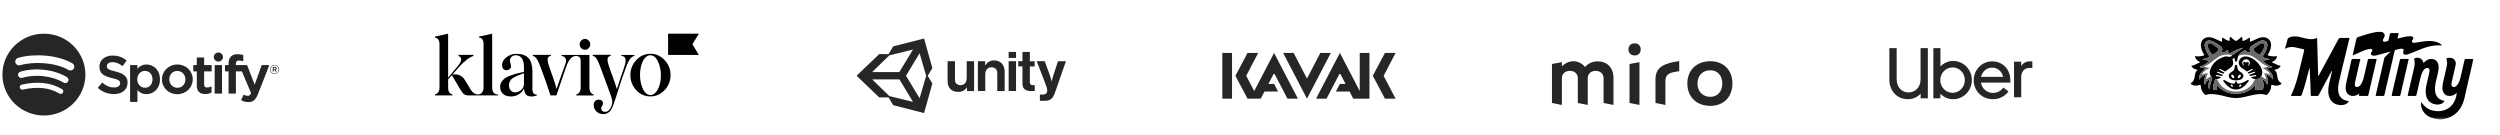
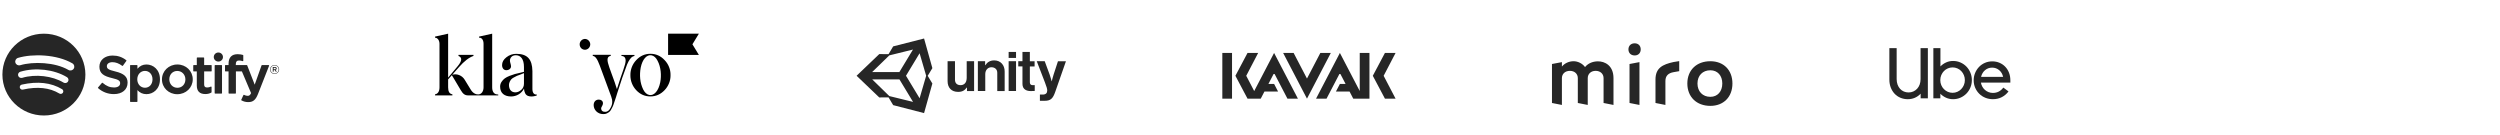
<svg xmlns="http://www.w3.org/2000/svg" width="1039" height="56" viewBox="0 0 1039 56" fill="none">
  <path fill-rule="evenodd" clip-rule="evenodd" d="M18.246 14C8.721 14 1 21.611 1 31C1 40.389 8.721 48 18.246 48C27.771 48 35.492 40.389 35.492 31C35.492 21.612 27.771 14 18.246 14ZM26.154 38.519C25.845 39.018 25.182 39.177 24.676 38.87C20.627 36.432 15.529 35.88 9.526 37.232C8.948 37.362 8.371 37.005 8.239 36.434C8.107 35.864 8.468 35.295 9.048 35.165C15.617 33.686 21.252 34.323 25.798 37.061C26.305 37.368 26.465 38.02 26.154 38.519ZM26.416 34.327C27.049 34.711 27.877 34.514 28.266 33.89C28.655 33.267 28.455 32.452 27.823 32.068C22.5 28.843 14.713 27.936 8.45 29.809C7.74 30.022 7.339 30.761 7.554 31.462C7.769 32.162 8.52 32.557 9.232 32.345C14.715 30.704 21.781 31.518 26.416 34.327ZM28.446 29.07C22.888 25.815 13.718 25.516 8.411 27.104C7.559 27.358 6.658 26.884 6.399 26.044C6.141 25.204 6.622 24.316 7.474 24.061C13.566 22.238 23.693 22.59 30.093 26.335C30.861 26.783 31.112 27.759 30.657 28.514C30.204 29.269 29.21 29.518 28.446 29.07ZM44.413 27.47C44.413 28.503 44.942 28.994 47.92 29.694L47.926 29.697C51.553 30.566 53.033 31.916 53.027 34.354C53.027 37.242 50.788 39.108 47.325 39.108C44.874 39.108 42.605 38.252 40.759 36.627C40.681 36.558 40.673 36.441 40.741 36.359L42.372 34.447C42.405 34.409 42.452 34.384 42.506 34.38C42.555 34.378 42.609 34.392 42.648 34.427C44.233 35.779 45.652 36.357 47.391 36.357C48.956 36.357 49.928 35.69 49.928 34.616C49.928 33.647 49.446 33.105 46.598 32.458C43.249 31.66 41.311 30.627 41.311 27.709C41.311 24.988 43.558 23.085 46.773 23.085C48.96 23.085 50.83 23.724 52.492 25.038C52.572 25.102 52.588 25.217 52.529 25.3L51.075 27.32C51.044 27.363 50.999 27.391 50.945 27.399C50.894 27.407 50.84 27.394 50.799 27.363C49.403 26.337 48.072 25.839 46.73 25.839C45.343 25.839 44.413 26.495 44.413 27.47ZM60.866 26.799C59.364 26.799 58.133 27.382 57.115 28.577V27.232C57.115 27.126 57.029 27.039 56.922 27.039H54.255C54.148 27.039 54.061 27.126 54.061 27.232V42.173C54.061 42.279 54.148 42.366 54.255 42.366H56.922C57.029 42.366 57.115 42.279 57.115 42.173V37.458C58.133 38.58 59.364 39.13 60.866 39.13C63.656 39.13 66.481 37.013 66.481 32.965C66.486 28.917 63.66 26.799 60.868 26.799L60.866 26.799ZM60.247 36.465C62.093 36.465 63.38 35.026 63.38 32.965C63.38 30.937 62.062 29.466 60.247 29.466C58.425 29.466 57.049 30.97 57.049 32.965C57.049 34.961 58.425 36.465 60.247 36.465ZM73.72 26.799C70.126 26.799 67.311 29.526 67.311 33.009C67.311 36.455 70.108 39.152 73.677 39.152C77.282 39.152 80.106 36.434 80.106 32.965C80.106 29.508 77.301 26.799 73.72 26.799ZM70.367 32.964C70.367 34.971 71.808 36.485 73.72 36.485C75.649 36.485 77.05 35.023 77.05 33.008C77.05 31 75.6 29.486 73.676 29.486C71.759 29.486 70.367 30.948 70.367 32.964ZM87.779 27.04H84.845V24.083C84.845 23.977 84.758 23.89 84.651 23.89H81.984C81.877 23.89 81.789 23.977 81.789 24.083V27.04H80.508C80.401 27.04 80.314 27.126 80.314 27.232V29.491C80.314 29.597 80.401 29.684 80.508 29.684H81.789V35.529C81.789 37.89 82.981 39.088 85.335 39.088C86.29 39.088 87.083 38.893 87.831 38.475C87.892 38.442 87.93 38.377 87.93 38.308V36.157C87.93 36.092 87.895 36.029 87.837 35.994C87.779 35.958 87.707 35.956 87.647 35.986C87.135 36.24 86.638 36.358 86.082 36.358C85.228 36.358 84.845 35.974 84.845 35.117V29.685H87.779C87.886 29.685 87.973 29.598 87.973 29.492V27.233C87.977 27.127 87.891 27.041 87.781 27.041L87.779 27.04ZM98.002 26.688V27.051L102.557 27.052C102.638 27.052 102.71 27.101 102.738 27.175L105.853 35.186L108.697 27.181C108.723 27.104 108.797 27.052 108.882 27.052H111.658C111.722 27.052 111.782 27.083 111.816 27.135C111.853 27.188 111.861 27.255 111.837 27.314L107.212 39.096C106.254 41.528 105.164 42.433 103.196 42.433C102.143 42.433 101.293 42.218 100.35 41.715C100.259 41.666 100.222 41.558 100.265 41.465L101.169 39.51C101.19 39.461 101.233 39.425 101.285 39.407C101.334 39.392 101.392 39.396 101.439 39.421C101.944 39.695 102.44 39.833 102.909 39.833C103.49 39.833 103.916 39.644 104.349 38.698L100.535 29.684H98.045V38.698C98.045 38.806 97.959 38.891 97.85 38.891H95.185C95.078 38.891 94.989 38.806 94.989 38.698V29.684H93.708C93.601 29.684 93.513 29.597 93.513 29.491V27.221C93.513 27.115 93.601 27.028 93.708 27.028H94.989V26.472C94.989 23.887 96.293 22.52 98.754 22.52C99.767 22.52 100.443 22.679 100.97 22.834C101.054 22.859 101.108 22.934 101.108 23.018V25.233C101.108 25.295 101.079 25.353 101.027 25.389C100.978 25.426 100.914 25.435 100.852 25.416C100.352 25.252 99.905 25.143 99.349 25.143C98.418 25.143 98.002 25.619 98.002 26.688ZM92.074 27.039H89.407C89.3 27.039 89.212 27.125 89.212 27.232V38.697C89.212 38.805 89.3 38.89 89.407 38.89H92.074C92.181 38.89 92.27 38.805 92.27 38.697V27.232C92.27 27.126 92.183 27.039 92.074 27.039ZM88.844 23.702C88.844 22.661 89.7 21.818 90.757 21.818C91.811 21.818 92.668 22.661 92.668 23.702C92.668 24.744 91.813 25.588 90.757 25.588C89.7 25.588 88.844 24.744 88.844 23.702ZM114.113 30.726C113.06 30.726 112.238 29.89 112.238 28.876C112.238 27.862 113.07 27.017 114.124 27.017C115.178 27.017 116 27.852 116 28.866C116 29.88 115.168 30.726 114.113 30.726ZM112.435 28.876C112.435 27.954 113.163 27.201 114.125 27.201C115.08 27.201 115.803 27.944 115.803 28.866C115.803 29.788 115.076 30.541 114.114 30.541C113.159 30.541 112.435 29.798 112.435 28.876ZM114.541 29.056L115.072 29.788H114.624L114.146 29.116H113.736V29.788H113.36V27.847H114.238C114.697 27.847 114.998 28.078 114.998 28.466C115 28.785 114.813 28.979 114.543 29.056H114.541ZM113.736 28.18H114.224C114.467 28.18 114.612 28.287 114.612 28.487C114.612 28.677 114.467 28.794 114.224 28.794H113.736V28.18Z" fill="#262626" />
  <path d="M382.187 40.84L376.532 31.486L382.187 22.131L384.913 31.486L382.187 40.84ZM369.602 39.927L362.496 32.997H373.806L379.461 42.351L369.602 39.927ZM369.602 23.016L379.432 20.591L373.778 29.946H362.468L369.602 23.016ZM384.044 16L371.196 19.28L369.283 22.502L365.426 22.474L356 31.486L365.426 40.498L369.283 40.469L371.196 43.692L384.044 47L387.494 34.708L385.552 31.514L387.494 28.32L384.044 16ZM413.217 25.098C411.506 25.098 410.346 25.81 409.476 27.122H409.418V25.44H406.402V37.817H409.476V30.801C409.476 29.119 410.549 27.949 412.028 27.949C413.42 27.949 414.464 28.776 414.464 30.231V37.846H417.538V29.746C417.567 27.037 415.827 25.098 413.217 25.098ZM401.733 32.598C401.733 34.252 400.776 35.393 399.21 35.393C397.789 35.393 396.891 34.594 396.891 33.14V25.44H393.816V33.71C393.816 36.419 395.382 38.188 398.195 38.188C399.965 38.188 400.95 37.532 401.791 36.391H401.878V37.846H404.836V25.44H401.762V32.598H401.733ZM419.191 25.44H422.265V37.817H419.191V25.44ZM419.191 21.59H422.265V24.071H419.191V21.59ZM439.694 25.44L437.867 31.029C437.461 32.17 437.142 33.739 437.142 33.739H437.055C437.055 33.739 436.649 32.17 436.243 31.029L434.184 25.44H430.878L434.271 34.252C434.996 36.134 435.228 36.933 435.228 37.617C435.228 38.644 434.677 39.3 433.372 39.3H432.183V41.895H434.155C436.707 41.895 437.606 40.897 438.563 38.159L443 25.468H439.694V25.44ZM428.007 34.195V27.636H429.979V25.468H428.007V21.59H424.933V25.44H423.193V27.607H424.933V34.879C424.933 37.218 426.731 37.846 428.355 37.846C429.689 37.846 430.037 37.788 430.037 37.788V35.393H429.254C428.529 35.421 428.007 35.108 428.007 34.195Z" fill="#262626" />
  <path d="M243.065 20.683C243.65 20.683 244.216 20.45 244.631 20.042C245.046 19.634 245.292 19.051 245.311 18.468C245.311 17.866 245.065 17.283 244.65 16.856C244.235 16.428 243.669 16.176 243.084 16.176C242.499 16.195 241.951 16.428 241.536 16.875C241.121 17.303 240.895 17.886 240.913 18.468C240.913 19.051 241.14 19.615 241.555 20.042C241.951 20.431 242.499 20.664 243.065 20.683ZM258.275 22.82H263.673V23.267C263.371 23.325 263.088 23.422 262.824 23.578C262.333 23.811 261.352 24.957 260.578 26.881C259.295 30.203 257.955 34.147 256.539 38.654L256.011 40.363C255.784 41.141 255.577 41.646 255.482 41.937C255.388 42.248 255.256 42.714 255.03 43.278C254.897 43.705 254.728 44.132 254.52 44.521C254.256 45.026 253.765 46.056 253.369 46.367C252.746 46.91 251.821 47.513 250.67 47.416C248.424 47.416 246.745 45.706 246.726 43.685C246.726 42.306 247.575 41.393 248.858 41.393C249.783 41.393 250.595 41.898 250.595 42.967C250.595 43.744 249.84 44.54 249.84 44.948C249.84 45.997 250.425 46.483 251.576 46.483C252.501 46.483 253.256 45.881 253.822 44.676C254.577 43.297 254.652 41.782 254.01 40.091L249.274 27.269C248.179 24.316 247.368 23.345 246.349 23.228V22.781H253.822V23.228C252.935 23.325 252.482 23.869 252.482 24.841C252.482 25.54 252.746 26.628 253.237 28.007L254.124 30.494C255.143 33.194 255.973 35.545 256.388 37.022C257.351 33.952 258.238 31.271 259.087 28.921C259.71 27.172 260.012 25.929 260.012 25.19C260.012 23.869 259.313 23.267 258.275 23.267V22.82ZM206.321 39.198C205.359 39.023 204.548 38.149 204.548 36.303V14L199.112 15.204V15.671C200.037 15.574 200.962 16.409 200.962 18.196V36.303C200.962 38.051 200.037 39.062 199.112 39.198C199.018 39.217 198.943 39.217 198.848 39.237C198.376 39.275 197.905 39.178 197.471 38.984C196.735 38.654 196.131 38.071 195.621 37.216L193.111 33.117C192.583 32.243 191.79 31.582 190.866 31.213C189.941 30.844 188.922 30.785 187.959 31.058L190.79 27.852C192.923 25.424 194.904 23.889 196.772 23.248V22.801H190.545V23.248C192.149 23.889 192.054 25.307 190.205 27.522L186.242 32.262V14L180.807 15.204V15.671C181.732 15.671 182.656 16.603 182.656 18.255V36.283C182.656 38.285 181.75 39.062 180.807 39.198V39.645H188.016V39.198C186.827 39.023 186.242 38.09 186.242 36.303V32.981L187.789 31.232L191.526 37.527C192.413 39.042 193.243 39.645 194.546 39.645H207.076V39.295C207.095 39.295 206.737 39.275 206.321 39.198ZM221.268 37.08V29.542C221.192 24.627 219.173 22.373 214.55 22.373C213.078 22.354 211.643 22.859 210.473 23.792C209.247 24.744 208.662 25.812 208.662 27.055C208.662 28.26 209.322 29.173 210.398 29.173C211.549 29.173 212.379 28.493 212.379 27.561C212.379 26.861 211.926 25.87 211.926 25.21C211.926 24.005 212.813 22.956 214.361 22.956C216.342 22.956 217.758 24.471 217.758 27.832V29.853L216.116 30.261C215.267 30.436 214.531 30.611 213.983 30.766C213.417 30.941 212.7 31.174 211.851 31.504C210.134 32.184 209.228 32.825 208.435 34.03C208.039 34.613 207.85 35.312 207.85 36.012C207.85 38.809 209.756 40.091 212.417 40.091C214.531 40.091 216.758 38.945 217.777 36.789C217.796 37.469 217.947 38.129 218.248 38.751C219.362 41.063 223.061 39.703 223.061 39.703V39.256C221.4 39.508 221.268 37.546 221.268 37.08ZM217.758 34.749C217.758 35.856 217.361 36.769 216.569 37.41C215.814 38.051 215.021 38.382 214.191 38.382C212.587 38.382 211.53 37.313 211.53 35.312C211.53 34.38 212.04 33.505 212.455 33C212.795 32.651 213.172 32.359 213.606 32.165C214.172 31.854 214.436 31.699 214.833 31.524L216.342 30.96C217.097 30.649 217.55 30.494 217.758 30.397V34.749ZM290.452 22.82H277.657V14H290.452L287.772 18.41L290.452 22.82ZM264.428 37.488C262.842 35.817 261.955 33.564 261.993 31.213C261.974 30.067 262.182 28.921 262.597 27.852C263.012 26.783 263.635 25.812 264.428 24.977C266.051 23.228 268.013 22.354 270.335 22.354C272.599 22.354 274.581 23.228 276.204 24.977C276.996 25.793 277.638 26.764 278.053 27.832C278.487 28.901 278.695 30.047 278.676 31.213C278.695 32.379 278.487 33.525 278.053 34.593C277.619 35.662 276.996 36.653 276.204 37.469C274.581 39.178 272.618 40.072 270.335 40.072C268.032 40.091 266.051 39.217 264.428 37.488ZM273.297 25.268C272.656 23.966 271.788 23.209 270.787 22.995C268.749 22.568 266.956 24.724 266.277 28.124C265.994 29.659 265.919 31.213 266.07 32.748C266.22 34.302 266.636 35.798 267.315 37.197C267.976 38.498 268.825 39.256 269.825 39.47C271.863 39.897 273.713 37.663 274.392 34.224C274.958 31.349 274.675 27.852 273.297 25.268Z" fill="black" />
-   <path d="M244.971 36.303V22.82H233.384V23.228C234.931 23.461 235.667 24.666 234.969 26.589C231.345 36.653 231.572 36.206 231.345 37.002C231.119 36.225 230.591 34.321 229.741 31.932C228.892 29.542 228.326 27.968 228.1 27.25C227.213 24.452 227.515 23.422 228.949 23.248V22.801H221.438V23.248C222.551 23.481 223.551 24.802 224.363 27.152L225.514 30.222C226.779 33.525 228.269 38.09 228.76 39.645H231.251C232.063 37.255 235.271 27.697 235.705 26.725C236.177 25.618 236.705 24.782 237.29 24.2C237.573 23.889 237.913 23.636 238.309 23.481C238.687 23.325 239.102 23.228 239.517 23.248C239.517 23.248 241.329 23.248 241.329 25.035V36.322C241.329 38.207 240.442 39.081 239.517 39.217V39.664H246.688V39.217C245.764 39.062 244.971 38.188 244.971 36.303Z" fill="black" />
  <path d="M710.824 25.446C716.349 25.446 720 29.133 720 34.705C720 40.277 716.337 44 710.824 44C705.085 44 701.259 40.277 701.259 34.705C701.259 29.133 705.097 25.446 710.824 25.446ZM681.356 25.818V43.616L677.23 42.799V26.599L681.356 25.818ZM697.883 25.398V29.577L695.508 29.997C693.47 30.369 692.145 31.39 692.145 33.66V43.616L688.019 42.799V33.059C688.019 28.22 690.97 26.791 695.508 25.782L697.883 25.398ZM654.014 25.446C655.639 25.446 657.615 26.31 658.74 27.872C659.865 26.454 661.74 25.518 664.054 25.494C666.954 25.458 670.566 27.211 670.566 32.471V43.616L666.442 42.799V32.471C666.442 30.706 665.116 29.445 663.154 29.445C661.191 29.445 659.865 30.706 659.865 32.471V43.616L655.74 42.799V32.471C655.74 30.706 654.414 29.445 652.452 29.445C650.463 29.445 649.126 30.706 649.126 32.471V43.616L645 42.799V26.599L649.126 25.818V27.655C650.276 26.298 652.027 25.446 654.014 25.446ZM710.824 29.205C707.623 29.205 705.472 31.39 705.472 34.705C705.472 38.019 707.623 40.241 710.824 40.241C713.812 40.241 715.787 38.019 715.787 34.705C715.787 31.39 713.812 29.205 710.824 29.205ZM679.381 18C680.881 18 681.881 19.009 681.881 20.522C681.881 22.035 680.881 23.044 679.381 23.044C677.818 23.044 676.78 22.035 676.78 20.522C676.78 19.009 677.818 18 679.381 18Z" fill="#262626" />
  <path d="M788.627 35.158C788.877 35.843 789.224 36.429 789.666 36.916C790.109 37.403 790.635 37.776 791.241 38.034C791.847 38.292 792.507 38.422 793.219 38.422C793.913 38.422 794.562 38.288 795.168 38.019C795.775 37.751 796.304 37.373 796.757 36.886C797.209 36.4 797.56 35.818 797.811 35.143C798.061 34.467 798.186 33.712 798.186 32.877V20H801.218V40.866H798.216V38.928C797.541 39.663 796.747 40.23 795.833 40.627C794.918 41.025 793.932 41.224 792.872 41.224C791.795 41.224 790.788 41.03 789.854 40.642C788.921 40.255 788.112 39.703 787.429 38.988C786.745 38.272 786.207 37.413 785.811 36.41C785.417 35.406 785.219 34.288 785.219 33.056V20H788.251V32.877C788.251 33.712 788.377 34.472 788.627 35.158Z" fill="#262626" />
  <path fill-rule="evenodd" clip-rule="evenodd" d="M806.443 27.601V20H803.504V40.866H806.413V38.958C807.092 39.654 807.882 40.205 808.784 40.612C809.685 41.02 810.66 41.223 811.708 41.223C812.794 41.223 813.811 41.015 814.762 40.597C815.712 40.18 816.536 39.614 817.235 38.898C817.933 38.183 818.485 37.343 818.893 36.38C819.3 35.416 819.503 34.388 819.503 33.294C819.503 32.202 819.3 31.168 818.893 30.195C818.485 29.221 817.933 28.376 817.235 27.661C816.536 26.945 815.712 26.379 814.762 25.962C813.811 25.544 812.794 25.336 811.708 25.336C810.66 25.336 809.69 25.539 808.798 25.947C807.907 26.354 807.121 26.906 806.443 27.601ZM807.868 37.021C807.403 36.544 807.039 35.987 806.777 35.351C806.516 34.715 806.385 34.03 806.385 33.295C806.385 32.559 806.52 31.869 806.792 31.223C807.063 30.577 807.432 30.016 807.897 29.539C808.363 29.062 808.906 28.689 809.527 28.421C810.146 28.153 810.807 28.018 811.505 28.018C812.202 28.018 812.862 28.153 813.482 28.421C814.103 28.689 814.641 29.062 815.096 29.539C815.553 30.016 815.916 30.577 816.188 31.223C816.46 31.869 816.595 32.559 816.595 33.295C816.595 34.03 816.46 34.715 816.188 35.351C815.916 35.987 815.553 36.544 815.096 37.021C814.641 37.498 814.103 37.875 813.482 38.153C812.862 38.432 812.202 38.571 811.505 38.571C810.786 38.571 810.118 38.432 809.497 38.153C808.877 37.875 808.333 37.498 807.868 37.021Z" fill="#262626" />
  <path fill-rule="evenodd" clip-rule="evenodd" d="M822.475 27.826C821.788 28.547 821.247 29.38 820.854 30.328C820.462 31.275 820.265 32.282 820.265 33.348C820.265 34.473 820.471 35.514 820.885 36.471C821.297 37.428 821.862 38.262 822.579 38.973C823.296 39.683 824.141 40.236 825.114 40.631C826.086 41.026 827.132 41.223 828.252 41.223C829.628 41.223 830.865 40.937 831.966 40.364C833.066 39.792 833.99 39.002 834.736 37.996L832.585 36.397C831.485 37.877 830.04 38.618 828.252 38.618C827.624 38.618 827.029 38.509 826.47 38.292C825.909 38.075 825.408 37.774 824.966 37.389C824.524 37.004 824.156 36.55 823.861 36.027C823.566 35.504 823.369 34.937 823.272 34.325H835.502V33.348C835.502 32.223 835.316 31.181 834.943 30.224C834.57 29.267 834.049 28.438 833.38 27.737C832.713 27.037 831.916 26.489 830.993 26.094C830.07 25.699 829.068 25.502 827.987 25.502C826.887 25.502 825.865 25.709 824.922 26.124C823.979 26.538 823.163 27.106 822.475 27.826ZM823.33 31.956C823.605 30.791 824.16 29.858 824.995 29.158C825.83 28.457 826.808 28.107 827.927 28.107C829.048 28.107 830.025 28.457 830.86 29.158C831.695 29.858 832.24 30.791 832.495 31.956H823.33Z" fill="#262626" />
-   <path d="M840.969 29.25C840.337 29.928 840.021 30.848 840.021 32.011V40.437H837.026V25.618H839.991V27.449C840.366 26.848 840.856 26.374 841.458 26.025C842.06 25.676 842.778 25.502 843.607 25.502H844.645V28.233H843.4C842.412 28.233 841.601 28.572 840.969 29.25Z" fill="#262626" />
  <path d="M508 41H512.032V22H508V41ZM529.508 22L521.246 37.841L517.936 31.5L522.893 22H518.472L513.434 31.5L518.472 41H523.964L525.505 38.039H531.165L529.513 34.874H527.158L529.513 30.352L535.058 41H539.415L529.508 22ZM548.735 22L543.18 32.648L537.63 22H533.272L543.18 41L553.087 22H548.735ZM565.107 22V37.824L556.857 22L546.949 41H551.307L556.863 30.352L559.219 34.874H556.863L555.21 38.039H560.872L562.413 41H569.144V22H565.107ZM575.579 22L570.54 31.5L575.579 41H580L575.043 31.5L580 22H575.579Z" fill="#262626" />
  <mask id="mask0_1_13" style="mask-type:luminance" maskUnits="userSpaceOnUse" x="910" y="13" width="118" height="37">
-     <path d="M1028 13H910.165V49.644H1028V13Z" fill="white" />
-   </mask>
+     </mask>
  <g mask="url(#mask0_1_13)">
    <path d="M1013.76 49.635C1013.11 49.528 1012.45 49.461 1011.81 49.31C1009.25 48.709 1007.29 47.4 1006.44 44.876C1006.18 44.111 1006.08 43.309 1006.29 42.428C1007.39 44.039 1008.73 45.273 1010.65 45.82C1012.53 46.359 1014.39 46.376 1016.22 45.669C1019.26 44.489 1020.74 41.596 1021.02 38.698C1020.78 38.636 1020.71 38.84 1020.59 38.947C1019.63 39.771 1018.49 40.033 1017.27 39.797C1016.02 39.557 1015.16 38.315 1015.07 36.913C1014.97 35.297 1015.46 33.783 1015.8 32.239C1016.17 30.561 1016.61 28.9 1016.92 27.213C1017.07 26.372 1017.04 25.482 1016.79 24.636C1016.74 24.445 1016.68 24.284 1016.92 24.204C1018.33 23.706 1020.18 24.115 1020.57 25.833C1020.73 26.577 1020.49 27.342 1020.33 28.081C1019.86 30.187 1019.36 32.288 1018.88 34.389C1018.87 34.425 1018.86 34.456 1018.85 34.491C1018.72 35.226 1018.94 35.88 1019.39 36.103C1019.86 36.339 1020.45 36.156 1021.02 35.555C1021.9 34.629 1022.27 33.459 1022.57 32.283C1023.16 29.902 1023.7 27.512 1024.22 25.117C1024.33 24.64 1024.48 24.467 1025.01 24.494C1026 24.547 1027 24.507 1027.99 24.507V24.614C1027.73 25.25 1027.64 25.927 1027.49 26.586C1026.65 30.165 1025.86 33.752 1025 37.327C1024.56 39.196 1024.29 41.115 1023.56 42.913C1022.3 46.051 1020.09 48.273 1016.68 49.252C1016.05 49.434 1015.4 49.506 1014.76 49.63H1013.76L1013.76 49.635Z" fill="#010101" />
    <path d="M962.986 15.795C963.137 21.066 963.285 26.328 963.436 31.589C963.469 31.598 963.505 31.607 963.538 31.616C964.025 30.725 964.513 29.84 964.996 28.949C967.283 24.734 969.575 20.523 971.848 16.303C972.06 15.911 972.29 15.751 972.768 15.764C973.978 15.809 975.193 15.778 976.454 15.778C975.999 17.665 975.548 19.526 975.101 21.391C974.093 25.584 973.058 29.773 972.096 33.979C971.761 35.439 971.563 36.944 971.862 38.444C972.285 40.545 973.813 41.805 976.201 42.001C975.759 42.869 975.032 43.367 974.117 43.554C971.448 44.102 968.627 42.895 967.872 39.811C967.394 37.856 967.67 35.929 968.144 34.011C968.493 32.599 968.843 31.188 969.184 29.773C969.207 29.67 969.184 29.564 969.105 29.417C968.77 30.018 968.429 30.619 968.102 31.228C966.625 33.97 965.144 36.708 963.68 39.455C963.519 39.757 963.349 39.9 962.972 39.882C962.24 39.846 961.499 39.86 960.768 39.882C960.473 39.891 960.363 39.837 960.354 39.517C960.284 37.273 960.197 35.025 960.105 32.782C960.045 31.282 959.967 29.782 959.893 28.241C959.76 28.348 959.737 28.477 959.7 28.615C958.771 32.208 957.901 35.822 956.631 39.325C956.479 39.748 956.29 39.9 955.821 39.886C954.592 39.851 953.359 39.873 952.071 39.873C952.384 39.178 952.692 38.533 952.968 37.874C954.141 35.061 954.914 32.132 955.619 29.185C956.253 26.528 956.884 23.866 957.547 21.217C957.666 20.736 957.717 20.509 957.077 20.403C955.867 20.207 954.707 19.784 953.488 19.597C952.135 19.388 950.879 19.566 949.609 20.309C949.931 19.183 950.216 18.141 950.534 17.109C950.667 16.668 950.594 16.116 951.035 15.818C951.67 15.386 952.411 15.194 953.189 15.137C954.73 15.021 956.175 15.466 957.634 15.835C959.088 16.205 960.547 16.472 962.047 16.094C962.36 16.014 962.659 15.898 962.981 15.795H962.986Z" fill="#010101" />
    <path d="M923.5 17.389C923.638 16.886 923.325 16.459 923.472 15.987C923.592 15.613 923.68 15.608 923.96 15.813C924.664 16.321 925.433 16.703 926.27 16.975C926.574 17.073 926.62 16.993 926.606 16.735C926.588 16.347 926.578 15.96 926.73 15.586C926.85 15.297 926.997 15.23 927.236 15.493C927.715 16.009 928.263 16.45 928.861 16.841C929.146 17.028 929.367 17.077 929.684 16.859C930.264 16.454 930.849 16.053 931.318 15.533C931.617 15.199 931.778 15.332 931.861 15.666C931.944 15.987 932.077 16.316 932.004 16.654C931.902 17.117 932.137 17.059 932.436 16.953C933.205 16.672 933.932 16.316 934.599 15.849C934.705 15.773 934.806 15.617 934.976 15.706C935.137 15.791 935.105 15.951 935.1 16.089C935.091 16.405 935.156 16.73 935.045 17.037C934.912 17.411 935.096 17.384 935.367 17.287C936.26 16.975 937.088 16.534 937.94 16.142C938.814 15.738 939.702 15.435 940.7 15.457C942.352 15.497 943.664 16.672 943.829 18.275C943.99 19.828 943.434 21.186 942.661 22.481C942.394 22.931 942.5 23.078 942.983 23.176C943.954 23.372 944.929 23.487 945.919 23.376C946.346 23.327 946.411 23.412 946.264 23.794C945.932 24.649 945.339 25.255 944.506 25.66C944.4 25.713 944.225 25.7 944.253 25.873C944.271 25.998 944.423 25.985 944.515 26.025C944.911 26.203 945.311 26.381 945.688 26.585C946.245 26.884 946.811 27.164 947.451 27.24C947.879 27.289 947.824 27.458 947.649 27.716C947.198 28.366 946.558 28.74 945.771 28.882C945.592 28.914 945.412 28.931 945.205 29.078C946.379 29.897 946.328 31.184 946.544 32.35C946.715 33.267 947.156 33.961 947.948 34.451C948.311 34.674 948.261 34.821 947.957 35.025C946.866 35.746 945.684 35.773 944.515 35.328C943.903 35.096 943.935 35.364 943.917 35.755C943.848 37.175 943.245 38.359 942.182 39.334C942.007 39.495 941.865 39.503 941.658 39.428C940.272 38.947 938.86 39.063 937.443 39.272C935.432 39.57 933.499 40.211 931.502 40.554C929.505 40.897 927.508 40.745 925.534 40.229C923.307 39.646 921.071 39.067 918.724 39.098C918.149 39.107 917.583 39.174 917.063 39.374C916.676 39.526 916.483 39.414 916.225 39.178C915.144 38.186 914.702 36.922 914.592 35.542C914.555 35.105 914.389 35.203 914.131 35.297C913.009 35.711 911.895 35.751 910.823 35.159C910.22 34.825 910.22 34.723 910.772 34.358C911.757 33.703 912.01 32.702 912.139 31.656C912.254 30.756 912.415 29.884 913.151 29.225C913.354 29.047 913.28 28.945 912.894 28.891C912.111 28.789 911.481 28.442 911.007 27.836C910.897 27.698 910.818 27.538 910.676 27.311C912.102 27.213 913.124 26.323 914.417 25.882C914.007 25.566 913.561 25.442 913.234 25.139C912.802 24.743 912.475 24.28 912.277 23.741C912.18 23.479 912.226 23.318 912.618 23.367C913.657 23.501 914.688 23.381 915.71 23.14C916.082 23.051 916.174 22.94 915.958 22.575C915.227 21.351 914.619 20.069 914.693 18.604C914.812 16.285 916.635 15.177 918.774 15.515C920.09 15.72 921.186 16.468 922.386 16.962C922.745 17.108 923.113 17.247 923.491 17.398L923.5 17.389ZM918.885 31.852C918.374 30.983 918.218 30.058 918.521 29.105C919.442 26.225 921.531 24.476 924.439 23.567C924.968 23.403 925.525 23.43 926.068 23.563C926.836 23.75 927.2 23.603 927.701 22.913C927.752 22.909 927.821 22.918 927.858 22.891C929.238 21.84 930.715 20.928 932.151 19.953C932.174 19.931 932.224 19.891 932.22 19.882C932.174 19.819 932.132 19.851 932.091 19.891C930.471 20.22 929.003 20.901 927.595 21.716C926.325 22.45 926.321 22.459 925.888 21.057C925.782 20.723 925.695 20.656 925.451 20.959C925.005 21.506 924.384 21.747 923.684 21.831C923.376 21.867 923.242 21.805 923.394 21.449C923.841 20.402 923.606 19.65 922.635 19.014C921.936 18.555 921.209 18.137 920.495 17.701C919.966 17.376 919.442 17.059 918.825 16.908C917.196 16.512 915.986 17.616 916.313 19.201C916.602 20.612 917.182 21.912 918.043 23.078C918.333 23.47 918.245 23.652 917.854 23.843C917.343 24.093 916.819 24.289 916.262 24.422C915.944 24.498 915.59 24.44 915.236 24.64C916.078 25.028 916.929 25.023 917.762 25.125C917.909 25.143 918.13 25.032 918.19 25.241C918.231 25.384 918.061 25.482 917.96 25.579C917.012 26.501 915.898 27.169 914.628 27.596C914.5 27.64 914.352 27.658 914.265 27.823C914.858 28.17 915.48 28.339 916.151 28.362C916.336 28.366 916.616 28.241 916.681 28.486C916.74 28.709 916.437 28.762 916.285 28.873C915.365 29.55 914.546 30.302 914.136 31.375C913.938 31.892 913.809 32.426 913.924 33.093C914.555 32.279 915.208 31.665 916.05 31.268C916.225 31.188 916.432 30.997 916.602 31.144C916.782 31.299 916.561 31.495 916.497 31.665C916.069 32.8 915.99 33.948 916.28 35.128C916.497 35.096 916.474 34.959 916.51 34.87C916.8 34.202 917.178 33.605 917.845 33.227C917.941 33.174 918.043 33.093 918.149 33.151C918.296 33.231 918.218 33.37 918.19 33.485C918.116 33.779 918.001 34.064 917.951 34.358C917.799 35.261 917.757 36.165 918.181 37.171C918.25 36.882 918.296 36.73 918.319 36.574C918.466 35.39 918.751 34.233 919.23 33.138C919.478 32.573 919.46 32.167 918.885 31.856V31.852ZM930.356 23.118C929.947 23.697 929.896 24.369 929.804 25.032C929.763 25.317 929.684 25.615 929.289 25.606C928.939 25.602 928.865 25.343 928.792 25.072C928.7 24.729 928.801 24.342 928.566 23.999C928.35 24.164 928.166 24.311 927.977 24.444C927.789 24.582 927.747 24.738 927.848 24.952C928.534 26.363 927.876 27.658 926.68 28.375C926.104 28.722 925.529 29.078 925.051 29.546C924.871 29.719 924.738 29.719 924.531 29.604C924.057 29.336 923.565 29.096 923.077 28.851C922.847 28.735 922.52 28.468 922.363 28.762C922.207 29.052 922.63 29.158 922.851 29.287C923.21 29.501 923.597 29.67 923.946 29.897C924.108 30.004 924.494 29.973 924.361 30.329C924.227 30.681 923.969 30.587 923.684 30.48C923.123 30.271 922.543 30.093 921.977 29.902C921.756 29.826 921.452 29.688 921.356 29.946C921.25 30.231 921.609 30.276 921.816 30.356C922.308 30.547 922.814 30.707 923.298 30.912C923.463 30.983 923.808 30.93 923.739 31.255C923.661 31.62 923.353 31.562 923.077 31.509C922.589 31.415 922.11 31.299 921.618 31.237C921.37 31.206 920.974 31.019 920.896 31.34C920.813 31.682 921.255 31.66 921.494 31.722C921.899 31.825 922.317 31.887 922.732 31.972C922.828 31.994 922.966 31.985 922.98 32.123C922.989 32.225 922.883 32.261 922.814 32.314C922.377 32.662 921.821 32.715 921.314 32.902C920.882 32.733 920.652 32.875 920.504 33.307C920.201 34.184 919.957 35.07 919.791 35.978C919.561 37.238 919.575 37.242 920.877 37.394C920.914 37.394 920.951 37.394 920.988 37.411C921.448 37.567 921.429 37.349 921.328 37.028C921.213 36.668 921.176 36.298 921.273 35.929C921.305 35.8 921.287 35.617 921.475 35.582C921.632 35.551 921.673 35.715 921.756 35.8C924.315 38.475 927.508 39.365 931.152 38.796C933.402 38.444 935.381 37.518 936.863 35.76C936.932 35.68 936.987 35.564 937.116 35.586C937.272 35.613 937.295 35.751 937.309 35.871C937.364 36.258 937.383 36.654 937.268 37.033C937.171 37.358 937.176 37.46 937.599 37.42C938.345 37.344 939.095 37.202 939.845 37.371C940.272 37.465 940.42 37.269 940.526 36.908C940.866 35.778 940.774 34.669 940.434 33.561C940.392 33.427 940.213 33.254 940.411 33.138C940.572 33.04 940.719 33.196 940.852 33.276C941.299 33.552 941.607 33.944 941.842 34.393C941.966 34.634 942.09 34.874 942.26 35.203C942.325 35.008 942.357 34.927 942.375 34.847C942.592 33.721 942.477 32.626 942.053 31.558C941.998 31.42 941.832 31.259 941.993 31.126C942.141 31.006 942.311 31.144 942.449 31.21C943.148 31.544 943.77 31.976 944.257 32.577C944.372 32.719 944.446 32.911 944.685 32.96C944.713 32.63 944.713 32.332 944.649 32.034C944.345 30.601 943.411 29.617 942.219 28.807C942.081 28.713 941.809 28.655 941.869 28.451C941.934 28.241 942.191 28.348 942.357 28.344C943.079 28.33 943.737 28.152 944.423 27.743C944.179 27.658 944.046 27.609 943.908 27.56C942.661 27.129 941.556 26.483 940.641 25.548C940.535 25.437 940.328 25.343 940.415 25.161C940.498 24.988 940.71 25.067 940.866 25.059C941.161 25.041 941.46 25.059 941.745 25.014C942.256 24.93 942.803 24.93 943.36 24.547C942.316 24.449 941.464 24.213 940.664 23.785C940.296 23.59 940.268 23.43 940.512 23.1C941.34 21.996 941.92 20.772 942.214 19.441C942.385 18.666 942.454 17.87 941.717 17.278C940.949 16.659 940.079 16.677 939.233 17.068C938.022 17.629 936.904 18.35 935.809 19.098C934.958 19.677 934.76 20.478 935.179 21.4C935.377 21.836 935.165 21.858 934.838 21.814C934.226 21.725 933.669 21.511 933.237 21.057C933.131 20.946 933.025 20.767 932.832 20.91C931.925 21.555 930.862 22.041 930.352 23.105L930.356 23.118Z" fill="#020202" />
    <path d="M993.208 21.498C991.556 21.947 989.9 22.406 988.248 22.846C987.617 23.015 986.982 23.167 986.32 23.127C985.482 23.078 985.123 22.419 985.542 21.711C985.74 21.382 986.191 21.088 985.855 20.634C985.496 20.149 984.948 20.322 984.488 20.407C983.471 20.594 982.51 20.977 981.562 21.377C980.315 21.903 979.081 22.455 977.752 23.033C977.936 22.205 978.101 21.431 978.281 20.656C978.631 19.138 979.003 17.62 979.335 16.098C979.408 15.751 979.551 15.568 979.905 15.444C982.28 14.629 984.668 13.85 987.148 13.383C988.064 13.209 988.993 13.089 989.918 13.329C990.889 13.579 991.326 14.478 990.921 15.364C990.756 15.733 990.539 16.08 990.383 16.454C990.153 17.006 990.525 17.456 991.137 17.353C991.565 17.282 991.979 17.153 992.398 17.046C992.647 16.984 992.642 16.752 992.684 16.574C992.881 15.738 993.07 14.901 993.245 14.064C993.296 13.823 993.406 13.748 993.654 13.752C994.63 13.761 995.606 13.765 996.576 13.752C996.848 13.752 996.935 13.81 996.852 14.082C996.705 14.589 996.59 15.101 996.471 15.613C996.406 15.889 996.415 16.054 996.811 15.951C998.178 15.586 999.535 15.203 1000.96 15.079C1001.25 15.052 1001.55 15.012 1001.83 15.039C1002.69 15.123 1003.38 15.559 1002.68 16.552C1002.5 16.815 1002.25 17.113 1002.51 17.469C1002.75 17.807 1003.13 17.843 1003.49 17.79C1004.52 17.647 1005.54 17.474 1006.56 17.309C1008.83 16.948 1011.09 16.793 1013.28 17.687C1013.9 17.936 1014.42 18.315 1014.87 18.76C1014.82 18.956 1014.68 18.871 1014.6 18.862C1011.14 18.622 1007.98 19.633 1004.88 20.932C1003.46 21.524 1002.07 22.148 1000.6 22.61C1000.34 22.691 1000.09 22.713 999.843 22.717C998.937 22.739 998.546 22.205 998.84 21.373C999.135 20.527 998.9 20.207 997.98 20.247C997.119 20.282 996.305 20.536 995.49 20.785C995.178 20.879 995.201 21.142 995.154 21.333C994.727 23.14 994.331 24.961 993.912 26.768C993.084 30.338 992.246 33.904 991.418 37.474C991.257 38.172 991.078 38.871 990.949 39.579C990.907 39.815 990.815 39.873 990.599 39.868C989.587 39.868 988.574 39.868 987.567 39.868C987.36 39.868 987.286 39.837 987.346 39.597C988.018 36.748 988.676 33.895 989.338 31.041C989.867 28.753 990.41 26.47 990.921 24.182C990.972 23.95 991.073 23.799 991.229 23.648C991.943 22.958 992.656 22.272 993.374 21.582C993.438 21.551 993.526 21.502 993.457 21.44C993.397 21.386 993.286 21.404 993.222 21.489L993.208 21.498Z" fill="#010101" />
-     <path d="M1007.21 26.149C1007.51 25.887 1007.78 25.629 1008.06 25.388C1009.48 24.204 1011.55 24.204 1012.64 25.401C1013.39 26.221 1013.57 27.24 1013.5 28.268C1013.35 30.338 1012.64 32.315 1012.26 34.349C1012.01 35.711 1011.84 37.082 1012.12 38.453C1012.53 40.416 1013.82 41.565 1015.94 41.903C1015.5 43.038 1013.92 43.568 1012.73 43.443C1010.22 43.189 1008.78 41.93 1008.27 39.579C1007.95 38.048 1008.16 36.526 1008.5 35.021C1008.88 33.347 1009.29 31.678 1009.65 30C1009.72 29.675 1009.71 29.323 1009.67 28.994C1009.59 28.348 1008.96 28.05 1008.31 28.317C1007.65 28.589 1007.23 29.101 1006.91 29.688C1006.21 30.957 1005.92 32.355 1005.6 33.739C1005.14 35.671 1004.71 37.603 1004.27 39.53C1004.21 39.771 1004.1 39.882 1003.82 39.877C1002.87 39.86 1001.91 39.864 1000.96 39.877C1000.63 39.882 1000.6 39.775 1000.67 39.499C1001.57 35.662 1002.47 31.82 1003.35 27.979C1003.6 26.87 1003.63 25.744 1003.35 24.64C1003.27 24.306 1003.36 24.262 1003.63 24.177C1005.39 23.634 1006.81 24.395 1007.21 26.149Z" fill="#010101" />
    <path d="M980.457 38.907C979.707 39.504 978.939 39.833 978.023 39.873C976.353 39.944 975.133 38.889 974.908 37.264C974.705 35.8 975.106 34.433 975.41 33.049C976.003 30.383 976.634 27.721 977.241 25.054C977.324 24.698 977.402 24.453 977.913 24.485C978.92 24.547 979.933 24.502 980.968 24.502C980.218 27.77 979.477 31.01 978.732 34.251C978.64 34.651 978.626 35.052 978.686 35.448C978.773 36.027 979.33 36.303 979.919 36.12C980.577 35.916 980.982 35.453 981.309 34.91C982.105 33.588 982.418 32.114 982.753 30.645C983.195 28.696 983.642 26.75 984.088 24.805C984.139 24.587 984.244 24.489 984.502 24.493C985.478 24.511 986.448 24.511 987.424 24.493C987.728 24.489 987.751 24.605 987.695 24.841C986.84 28.513 985.988 32.181 985.132 35.853C984.856 37.046 984.562 38.239 984.309 39.441C984.24 39.771 984.116 39.877 983.775 39.873C982.781 39.855 981.787 39.851 980.798 39.873C980.374 39.882 980.209 39.793 980.416 39.374C980.471 39.263 980.439 39.112 980.453 38.898L980.457 38.907Z" fill="#010101" />
    <path d="M1001.07 24.507C1000.11 28.678 999.158 32.791 998.21 36.904C998.012 37.758 997.81 38.609 997.626 39.468C997.561 39.766 997.441 39.895 997.092 39.886C996.213 39.855 995.325 39.846 994.446 39.886C993.958 39.908 993.954 39.708 994.032 39.365C994.543 37.166 995.049 34.963 995.564 32.764C996.181 30.12 996.811 27.48 997.418 24.832C997.474 24.6 997.515 24.493 997.777 24.498C998.859 24.511 999.945 24.502 1001.07 24.502V24.507Z" fill="#010101" />
    <path d="M921.31 32.92C921.59 33.182 921.692 33.547 921.871 33.868C923.394 36.579 925.745 37.936 928.944 38.043C931.557 38.132 933.766 37.367 935.565 35.519C936.306 34.758 936.716 33.801 937.226 32.906C938.211 32.898 939.058 32.586 939.716 31.86C940.323 31.989 940.843 32.27 941.276 32.702C941.372 32.795 941.446 32.987 941.616 32.911C941.809 32.826 941.708 32.63 941.694 32.483C941.616 31.789 941.349 31.157 940.94 30.525C941.736 30.374 942.412 30.578 943.079 30.863C943.185 30.908 943.305 31.055 943.42 30.934C943.567 30.788 943.383 30.681 943.309 30.578C942.711 29.741 941.883 29.163 940.999 28.646C940.797 28.531 940.599 28.41 940.291 28.232C941.092 28.063 941.814 28.023 942.495 27.747C942.463 27.68 942.454 27.614 942.417 27.6C940.802 26.982 939.541 25.86 938.225 24.818C937.028 23.87 935.781 23.002 934.194 22.766C932.882 22.575 931.608 22.744 930.352 23.127C930.862 22.063 931.921 21.578 932.832 20.932C933.025 20.794 933.131 20.968 933.237 21.079C933.669 21.529 934.226 21.747 934.838 21.836C935.165 21.885 935.376 21.863 935.179 21.422C934.76 20.5 934.962 19.704 935.809 19.12C936.904 18.373 938.022 17.651 939.232 17.091C940.079 16.699 940.944 16.681 941.717 17.3C942.454 17.887 942.385 18.689 942.214 19.463C941.92 20.794 941.335 22.018 940.512 23.122C940.263 23.452 940.295 23.612 940.664 23.808C941.464 24.235 942.316 24.471 943.36 24.569C942.803 24.952 942.256 24.952 941.745 25.036C941.46 25.085 941.161 25.063 940.866 25.081C940.71 25.09 940.498 25.01 940.415 25.183C940.328 25.366 940.53 25.459 940.641 25.57C941.556 26.505 942.661 27.151 943.908 27.583C944.046 27.632 944.179 27.68 944.423 27.765C943.733 28.179 943.075 28.357 942.357 28.366C942.187 28.366 941.929 28.264 941.869 28.473C941.809 28.678 942.081 28.731 942.219 28.829C943.411 29.639 944.345 30.623 944.648 32.056C944.713 32.354 944.713 32.653 944.685 32.982C944.451 32.938 944.377 32.742 944.257 32.599C943.77 32.003 943.148 31.567 942.449 31.233C942.311 31.166 942.141 31.028 941.993 31.148C941.828 31.282 941.993 31.442 942.053 31.58C942.481 32.648 942.592 33.743 942.375 34.869C942.361 34.954 942.325 35.034 942.26 35.226C942.09 34.896 941.966 34.651 941.842 34.416C941.607 33.966 941.294 33.574 940.852 33.298C940.719 33.214 940.572 33.062 940.41 33.16C940.213 33.28 940.392 33.454 940.434 33.583C940.769 34.691 940.866 35.804 940.525 36.931C940.415 37.291 940.268 37.487 939.844 37.393C939.094 37.224 938.344 37.367 937.599 37.442C937.18 37.487 937.171 37.38 937.268 37.055C937.383 36.677 937.364 36.281 937.309 35.893C937.291 35.773 937.272 35.635 937.116 35.608C936.987 35.586 936.927 35.702 936.863 35.782C935.386 37.536 933.402 38.466 931.152 38.818C927.508 39.388 924.314 38.497 921.756 35.822C921.673 35.733 921.632 35.573 921.475 35.604C921.291 35.64 921.31 35.822 921.273 35.951C921.172 36.321 921.213 36.694 921.328 37.051C921.429 37.371 921.448 37.589 920.988 37.434C920.955 37.42 920.914 37.42 920.877 37.416C919.575 37.264 919.561 37.264 919.791 36C919.957 35.092 920.201 34.206 920.504 33.329C920.656 32.898 920.882 32.755 921.314 32.924L921.31 32.92ZM941.073 19.049C941.087 18.293 940.631 17.91 939.973 18.03C939.78 18.066 939.582 18.137 939.407 18.23C938.469 18.729 937.631 19.37 936.863 20.082C936.55 20.371 936.559 20.701 936.831 21.035C937.3 21.618 937.898 22.063 938.524 22.463C938.906 22.708 939.265 22.606 939.527 22.245C939.96 21.649 940.36 21.035 940.65 20.358C940.848 19.899 941.055 19.445 941.073 19.045V19.049Z" fill="#696969" />
    <path d="M932.151 19.953C930.715 20.928 929.238 21.84 927.858 22.891C927.821 22.918 927.757 22.904 927.701 22.913C927.531 22.949 927.379 22.891 927.218 22.855C926.293 22.655 925.364 22.628 924.43 22.753C922.893 22.958 921.683 23.781 920.514 24.685C919.244 25.669 918.066 26.777 916.543 27.427C916.391 27.489 916.115 27.485 916.156 27.721C916.184 27.872 916.423 27.872 916.575 27.903C917.113 28.019 917.656 28.112 918.3 28.233C918.043 28.375 917.891 28.464 917.734 28.553C916.791 29.083 915.926 29.706 915.277 30.57C915.204 30.663 915.07 30.774 915.158 30.899C915.282 31.077 915.42 30.899 915.535 30.855C916.078 30.623 916.63 30.463 917.233 30.467C917.601 30.467 917.638 30.57 917.458 30.863C917.127 31.402 916.915 31.985 916.911 32.622C916.911 32.72 916.856 32.849 916.984 32.907C917.113 32.965 917.182 32.844 917.251 32.773C917.698 32.297 918.245 31.999 918.889 31.86C919.469 32.172 919.483 32.577 919.235 33.142C918.756 34.238 918.475 35.395 918.323 36.579C918.305 36.735 918.254 36.886 918.185 37.175C917.762 36.169 917.803 35.266 917.955 34.362C918.006 34.068 918.116 33.783 918.195 33.49C918.222 33.379 918.3 33.236 918.153 33.156C918.047 33.098 917.946 33.178 917.85 33.232C917.182 33.61 916.805 34.211 916.515 34.874C916.478 34.963 916.497 35.097 916.285 35.132C915.995 33.953 916.073 32.809 916.501 31.669C916.566 31.5 916.787 31.304 916.607 31.148C916.441 31.001 916.23 31.193 916.055 31.273C915.213 31.669 914.555 32.279 913.929 33.098C913.809 32.43 913.943 31.896 914.141 31.38C914.55 30.307 915.374 29.55 916.29 28.878C916.441 28.767 916.741 28.713 916.685 28.491C916.621 28.246 916.34 28.371 916.156 28.366C915.484 28.344 914.863 28.175 914.27 27.828C914.357 27.658 914.504 27.645 914.633 27.601C915.898 27.169 917.012 26.501 917.965 25.584C918.066 25.486 918.236 25.393 918.195 25.246C918.135 25.037 917.919 25.148 917.767 25.13C916.934 25.032 916.083 25.032 915.24 24.645C915.595 24.445 915.949 24.502 916.267 24.427C916.823 24.293 917.348 24.097 917.859 23.848C918.25 23.657 918.337 23.474 918.047 23.082C917.187 21.916 916.607 20.621 916.317 19.205C915.991 17.616 917.201 16.517 918.83 16.913C919.446 17.064 919.975 17.385 920.5 17.705C921.213 18.141 921.94 18.56 922.64 19.018C923.611 19.659 923.845 20.407 923.399 21.453C923.247 21.809 923.381 21.872 923.689 21.836C924.388 21.756 925.009 21.515 925.456 20.963C925.7 20.661 925.787 20.728 925.893 21.061C926.33 22.468 926.33 22.455 927.6 21.72C929.008 20.906 930.476 20.225 932.096 19.895C932.119 19.918 932.137 19.935 932.16 19.957L932.151 19.953ZM917.537 18.969C917.537 19.014 917.537 19.103 917.555 19.192C917.817 20.38 918.416 21.409 919.17 22.357C919.414 22.668 919.773 22.655 920.113 22.441C920.716 22.059 921.255 21.609 921.729 21.084C922.069 20.71 922.041 20.34 921.664 20.011C921.31 19.704 920.946 19.405 920.564 19.125C920.008 18.72 919.474 18.275 918.793 18.07C918.034 17.843 917.537 18.19 917.537 18.969Z" fill="#696969" />
    <path d="M932.086 19.891C932.128 19.851 932.174 19.824 932.215 19.882C932.215 19.886 932.169 19.926 932.146 19.953C932.123 19.935 932.105 19.913 932.082 19.891H932.086Z" fill="#696969" />
    <path d="M939.716 31.856C939.058 32.582 938.211 32.893 937.226 32.902C936.624 32.737 935.993 32.626 935.487 32.079C936.076 31.954 936.591 31.861 937.102 31.736C937.351 31.678 937.783 31.683 937.705 31.358C937.631 31.055 937.226 31.215 936.973 31.251C936.467 31.326 935.966 31.433 935.464 31.536C935.188 31.589 934.935 31.585 934.838 31.282C934.723 30.917 935.096 31.01 935.248 30.944C935.763 30.721 936.311 30.556 936.831 30.347C937.015 30.271 937.337 30.2 937.217 29.938C937.116 29.715 936.84 29.831 936.633 29.902C936.03 30.107 935.418 30.298 934.82 30.516C934.567 30.61 934.378 30.645 934.226 30.369C934.042 30.027 934.392 30.035 934.539 29.946C935.018 29.653 935.519 29.399 936.007 29.119C936.15 29.038 936.32 28.923 936.214 28.745C936.113 28.575 935.915 28.642 935.772 28.713C935.188 29.007 934.608 29.305 934.028 29.617C933.853 29.71 933.715 29.751 933.55 29.586C933.011 29.043 932.33 28.687 931.705 28.255C930.389 27.351 930.048 25.909 930.872 24.672C931.53 23.683 932.537 23.345 933.683 23.483C936.458 23.826 939.509 26.599 940.107 29.248C940.314 30.169 940.171 31.033 939.716 31.861V31.856ZM932.57 25.566C933.2 26.078 933.697 26.087 934.332 25.611C934.765 26.221 934.59 26.822 934.258 27.48C934.985 27 935.225 26.323 934.976 25.637C934.755 25.032 934.047 24.578 933.389 24.623C932.694 24.667 932.068 25.166 931.921 25.793C931.764 26.457 932.008 27.053 932.648 27.391C932.248 26.768 932.197 26.194 932.574 25.562L932.57 25.566Z" fill="#030303" />
    <path d="M929.335 33.432C928.608 33.369 927.89 33.352 927.236 33.009C926.022 32.363 925.911 30.979 927.025 30.191C927.319 29.982 927.632 29.795 927.917 29.572C928.401 29.203 928.663 28.713 928.713 28.112C928.732 27.885 928.769 27.654 928.81 27.427C928.861 27.169 928.971 26.946 929.298 26.942C929.602 26.942 929.698 27.16 929.776 27.382C929.818 27.498 929.822 27.627 929.827 27.747C929.841 28.695 930.283 29.403 931.12 29.888C931.263 29.968 931.401 30.058 931.534 30.151C932.735 31.006 932.593 32.408 931.249 33.049C930.637 33.343 929.974 33.347 929.339 33.423L929.335 33.432ZM927.646 30.979C927.402 31.006 927.301 31.157 927.282 31.371C927.259 31.696 927.72 32.372 928.042 32.466C928.23 32.524 928.41 32.515 928.506 32.31C928.64 32.016 928.502 31.753 928.35 31.518C928.189 31.264 927.991 31.028 927.646 30.979ZM930.043 31.967C930.016 32.208 930.043 32.346 930.181 32.435C930.333 32.537 930.49 32.515 930.642 32.421C931.01 32.181 931.226 31.843 931.299 31.429C931.327 31.277 931.276 31.104 931.106 31.023C930.968 30.957 930.821 30.979 930.692 31.064C930.324 31.304 930.117 31.642 930.048 31.967H930.043Z" fill="#040404" />
    <path d="M929.289 37.184C927.881 37.269 926.818 36.597 925.838 35.76C925.23 35.243 924.729 34.625 924.223 34.019C924.071 33.837 923.85 33.619 924.075 33.365C924.315 33.098 924.54 33.303 924.756 33.432C925.681 33.975 926.62 34.487 927.701 34.692C928.599 34.861 928.737 34.794 929.059 33.957C929.105 33.837 929.165 33.699 929.307 33.708C929.45 33.717 929.473 33.864 929.514 33.984C929.772 34.758 929.956 34.852 930.803 34.7C931.889 34.509 932.832 34.006 933.761 33.467C933.982 33.338 934.235 33.067 934.484 33.343C934.732 33.619 934.484 33.864 934.3 34.086C933.6 34.932 932.883 35.755 931.944 36.379C931.134 36.913 930.269 37.251 929.284 37.184H929.289ZM931.332 35.114C930.982 35.212 930.573 35.239 930.619 35.746C930.632 35.916 930.582 36.125 930.853 36.147C931.001 36.16 931.567 35.493 931.571 35.319C931.576 35.154 931.479 35.105 931.332 35.11V35.114ZM927.936 35.778C927.941 35.35 927.729 35.15 927.287 35.119C927.126 35.105 927.048 35.159 927.039 35.306C927.02 35.52 927.591 36.169 927.775 36.143C928.037 36.107 927.895 35.898 927.936 35.782V35.778Z" fill="#050505" />
    <path d="M941.073 19.049C941.055 19.45 940.843 19.904 940.65 20.363C940.36 21.039 939.964 21.653 939.527 22.25C939.265 22.61 938.906 22.713 938.524 22.468C937.898 22.063 937.3 21.622 936.831 21.039C936.564 20.705 936.555 20.376 936.863 20.087C937.631 19.37 938.469 18.733 939.407 18.235C939.582 18.141 939.78 18.07 939.973 18.035C940.631 17.914 941.082 18.297 941.073 19.054V19.049Z" fill="#010101" />
    <path d="M917.536 18.969C917.536 18.195 918.033 17.843 918.793 18.07C919.474 18.275 920.012 18.72 920.564 19.125C920.946 19.401 921.31 19.704 921.664 20.011C922.041 20.34 922.069 20.705 921.728 21.084C921.254 21.609 920.711 22.058 920.113 22.441C919.777 22.655 919.418 22.668 919.17 22.357C918.415 21.409 917.817 20.38 917.555 19.192C917.536 19.107 917.541 19.014 917.536 18.969Z" fill="#010101" />
  </g>
</svg>